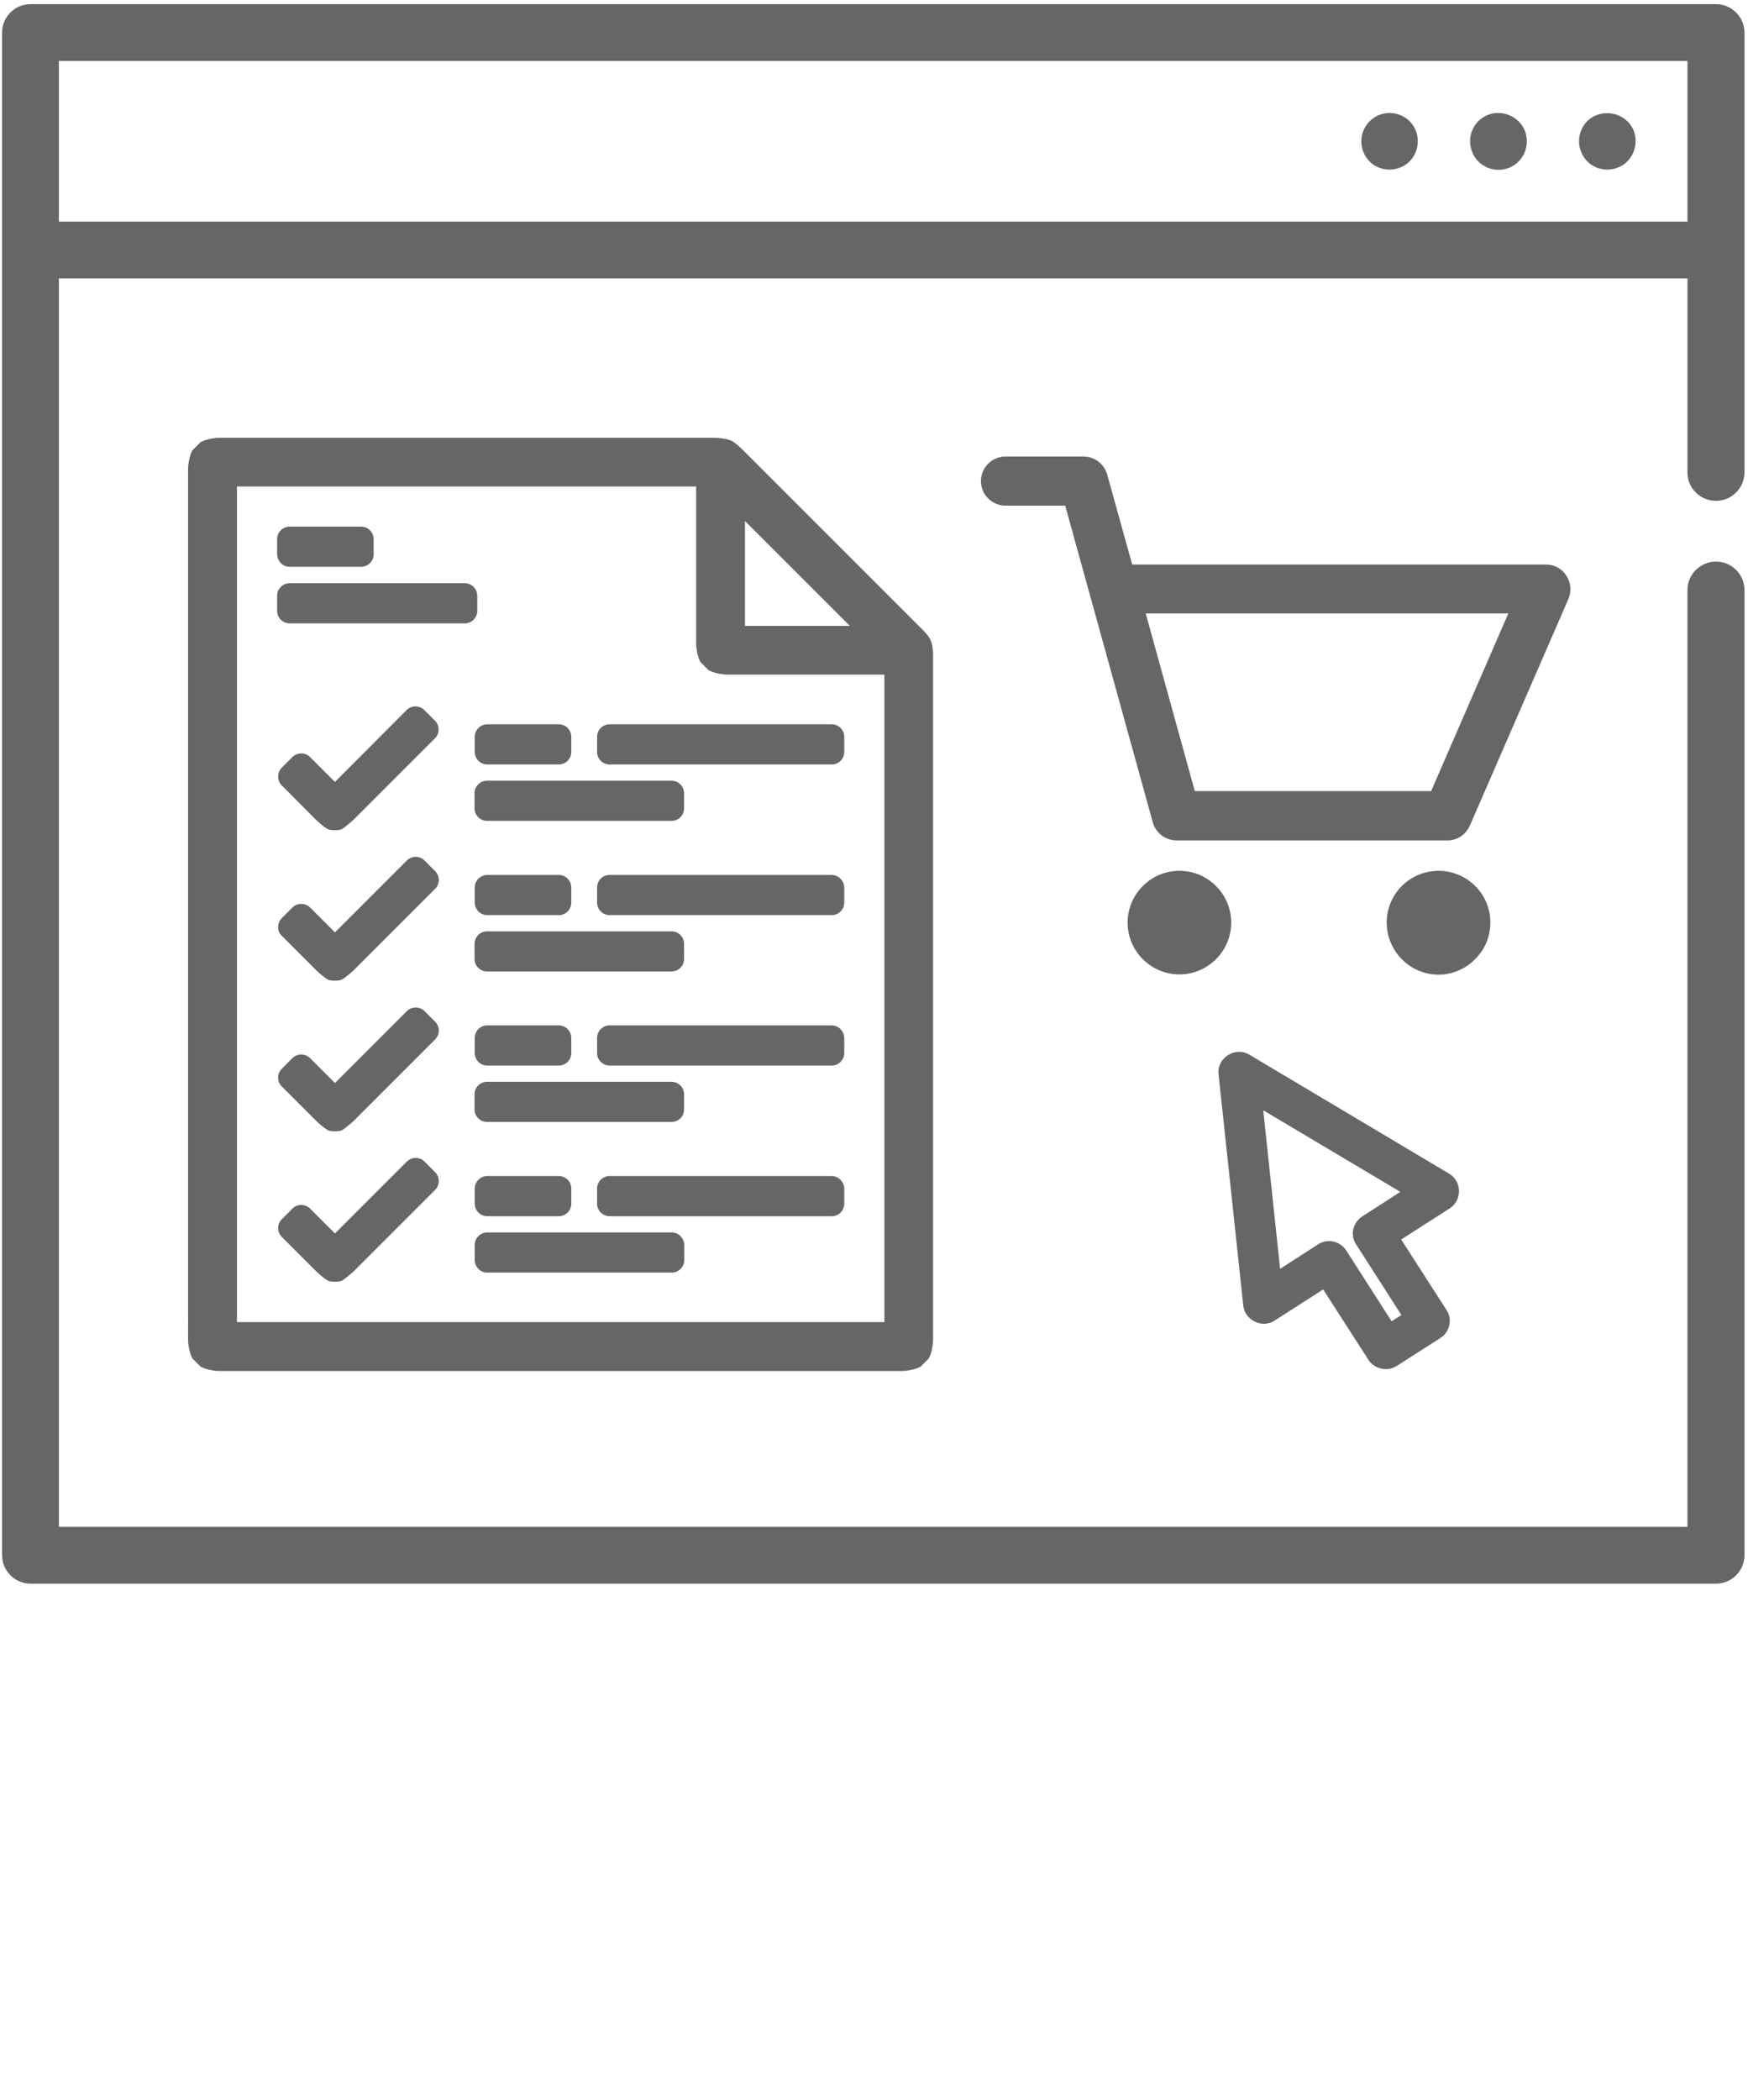
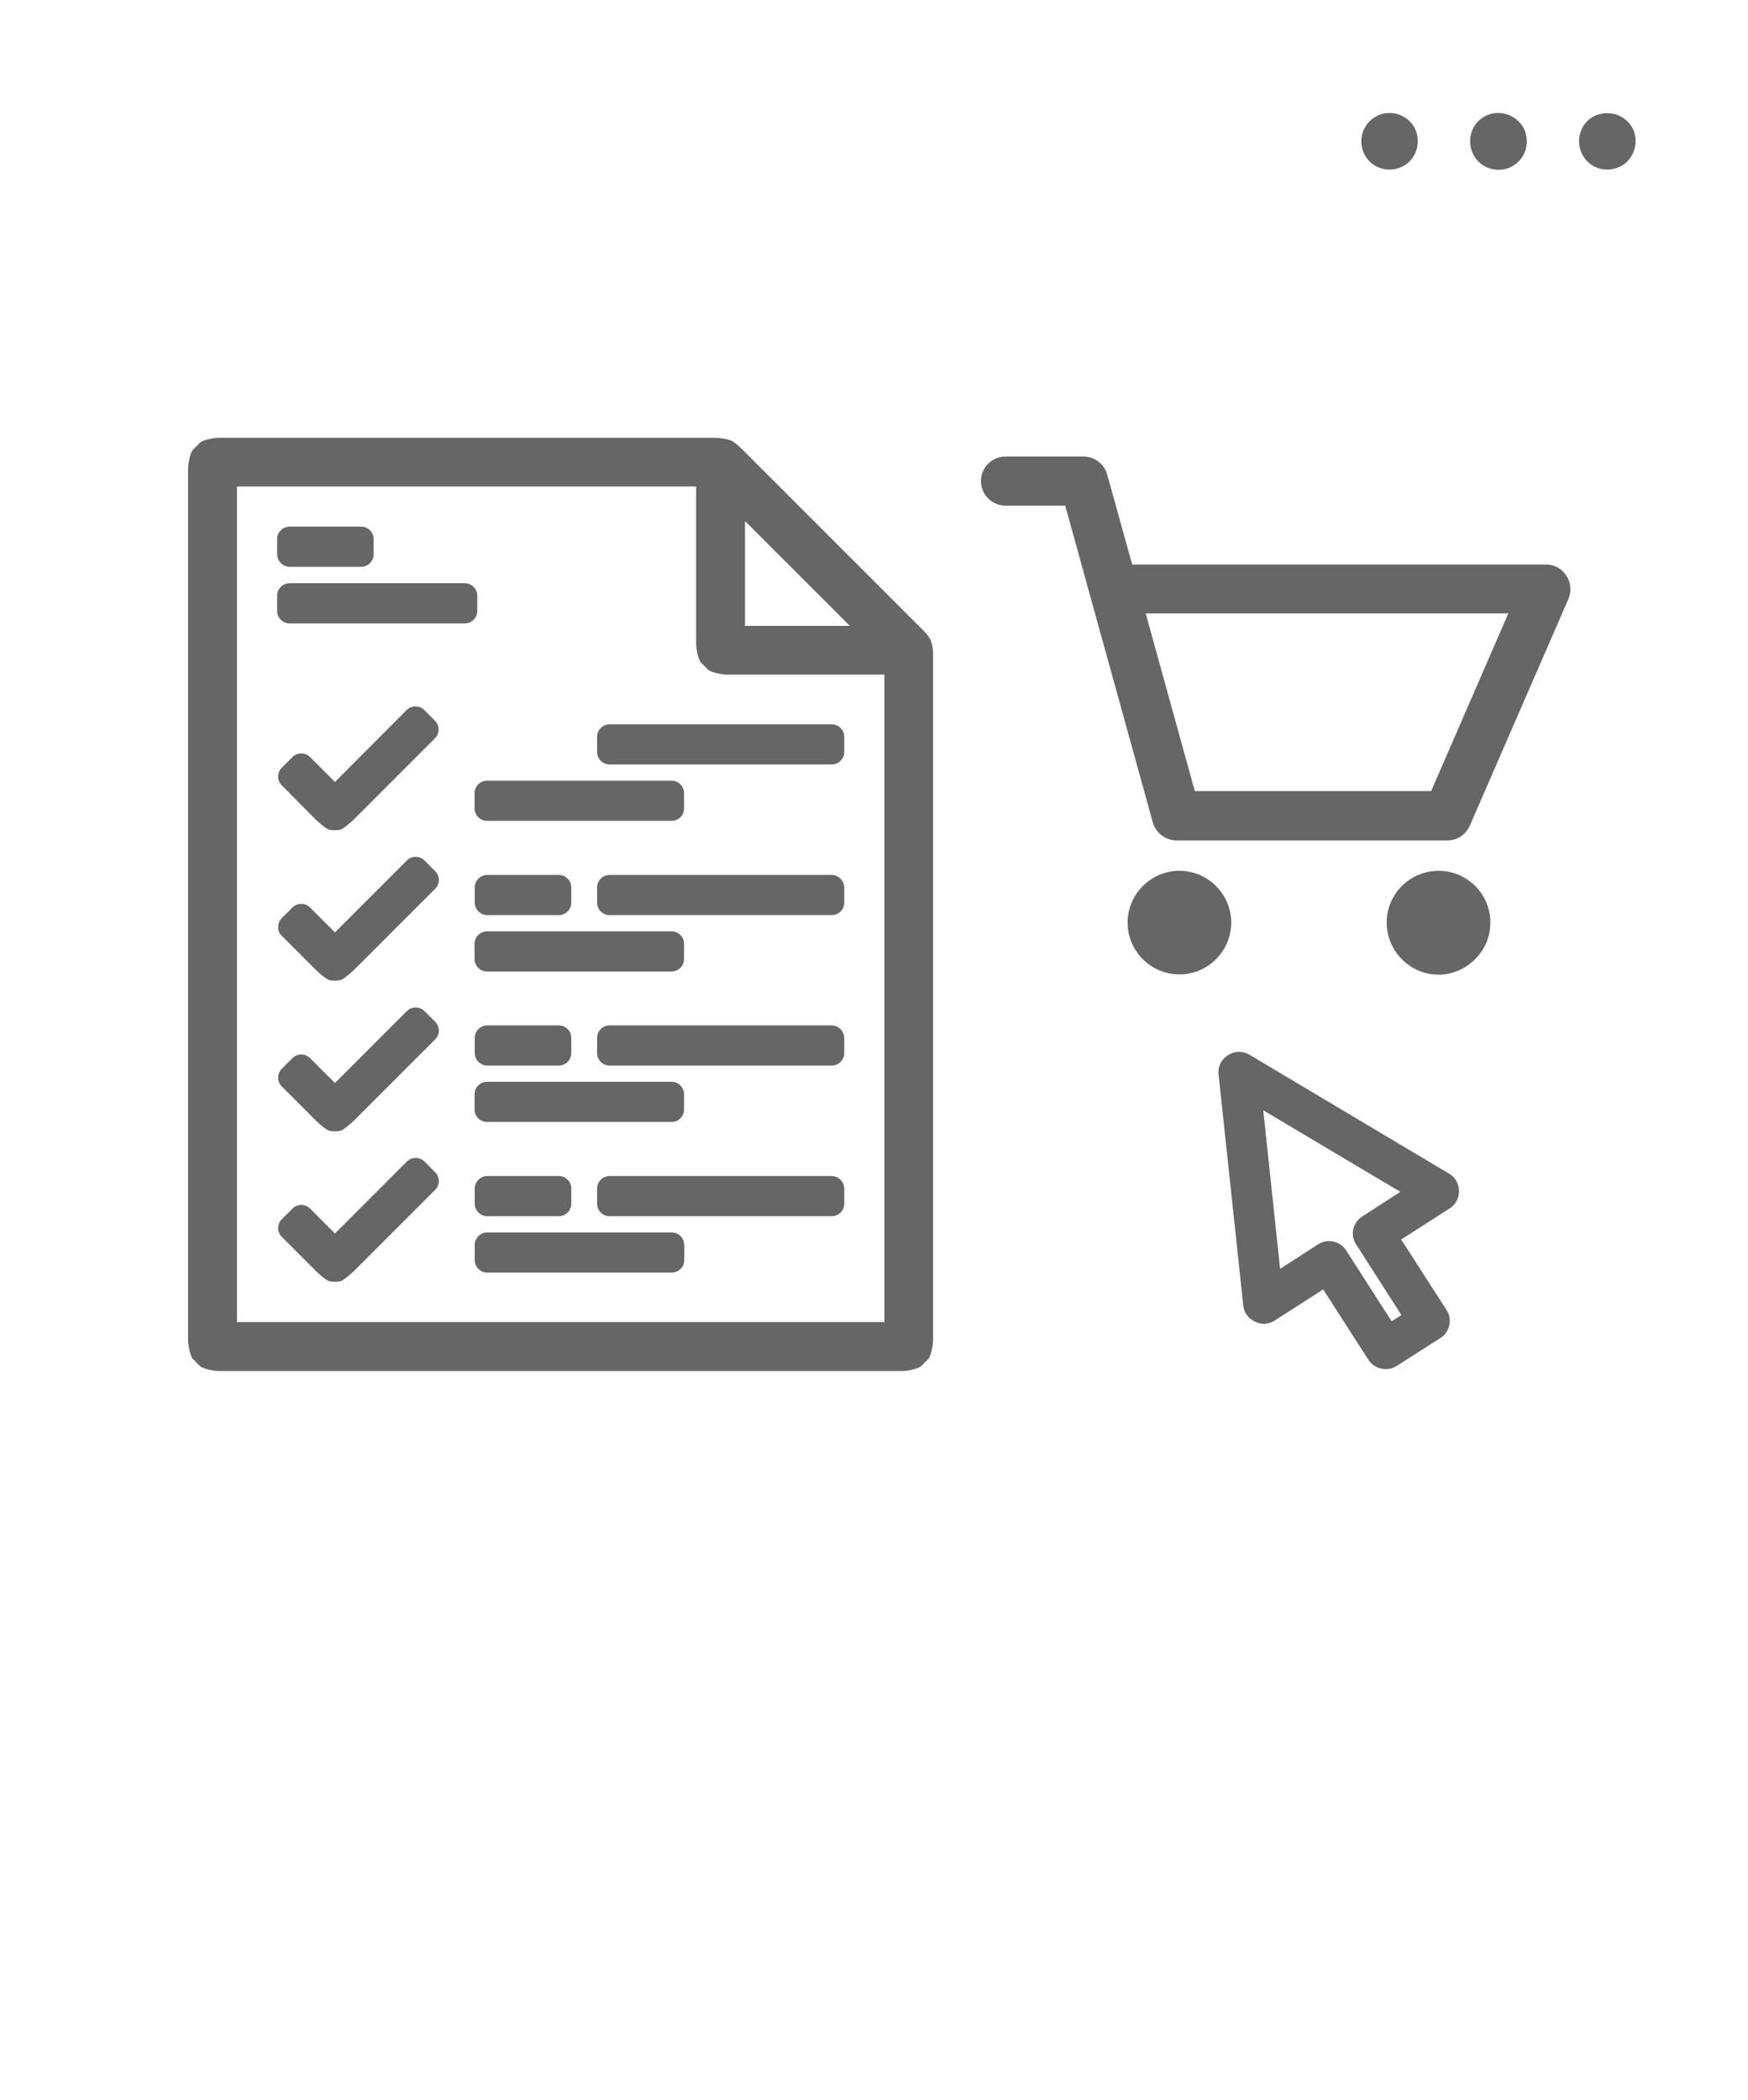
<svg xmlns="http://www.w3.org/2000/svg" version="1.1" id="Ebene_2" x="0px" y="0px" viewBox="0 0 840.2 1009.3" style="enable-background:new 0 0 840.2 1009.3;" xml:space="preserve">
  <style type="text/css">
	.st0{fill:#666666;}
</style>
-   <path class="st0" d="M824.8,269.9c-7.5,0-13.7,6.1-13.7,13.7v450.2H28.3V133.8h782.8v93.3c0,7.5,6.1,13.6,13.7,13.6  c7.5,0,13.7-6.1,13.7-13.7V15.7c0-7.5-6.1-13.7-13.7-13.7H14.7C7.1,2,1,8.1,1,15.7v731.7c0,7.5,6.1,13.7,13.7,13.7h810.1  c7.5,0,13.7-6.1,13.7-13.7V283.5C838.5,276,832.3,269.9,824.8,269.9z M28.3,29.3h782.8v77.2H28.3V29.3z" />
  <path class="st0" d="M772.5,54.4c-5.7,0-10.5,3.2-12.5,8.3c-2.3,5.5-0.6,12,4,15.8c2.4,2,5.5,3,8.6,3c2.5,0,4.9-0.7,7-1.9  c5.7-3.4,8.1-10.7,5.6-17C783,57.6,778.1,54.4,772.5,54.4z" />
  <path class="st0" d="M720.2,54.3c-0.3,0-0.7,0-1,0c-5.7,0.4-10.6,4.4-12.1,10c-1.4,5.2,0.4,11,4.7,14.4c2.4,1.9,5.4,2.9,8.5,2.9  c2.9,0,5.7-0.9,8-2.6c5.1-3.7,6.9-10.4,4.6-16.3C730.8,57.7,725.7,54.3,720.2,54.3z" />
  <path class="st0" d="M668,54.3c-0.2,0-0.4,0-0.7,0c-5.8,0.3-10.7,4.2-12.4,9.7c-1.6,5.4,0.3,11.4,4.8,14.8c2.3,1.8,5.3,2.7,8.2,2.7  c3,0,5.9-1,8.2-2.7c4.9-3.7,6.7-10.3,4.4-16.1C678.5,57.7,673.4,54.3,668,54.3z" />
  <path class="st0" d="M696.6,564.1l-96.2-57.3c-1.5-0.9-3.1-1.3-4.8-1.3c-2.8,0-5.6,1.3-7.5,3.4c-1.8,2-2.7,4.6-2.4,7.3l11.9,111.3  c0.6,5.4,5.5,8.7,9.9,8.7c1.8,0,3.6-0.5,5.1-1.5l23.4-15l21.8,33.9c1.8,2.7,4.9,4.4,8.3,4.4c1.9,0,3.6-0.5,5.2-1.5l21.1-13.5  c2.2-1.4,3.7-3.6,4.2-6.1c0.6-2.6,0.1-5.2-1.3-7.3l-21.8-33.9l23.4-15c2.8-1.8,4.4-4.9,4.4-8.4C701.2,568.9,699.5,565.8,696.6,564.1  z M673.6,632l-4.7,3L647.1,601c-1.4-2.2-3.6-3.7-6.1-4.3c-2.5-0.6-5.2-0.1-7.4,1.3l-18.3,11.8l-8.1-76.2l65.9,39.2l-18.3,11.8  c-2.2,1.4-3.7,3.6-4.3,6.1c-0.6,2.5-0.1,5.2,1.3,7.3L673.6,632z" />
  <path class="st0" d="M442.8,302l-86-86c-1-1-3.1-2.9-4.5-3.8c-2.2-1.4-7-1.8-9.2-1.8l-237.8,0c-2.4,0-5.9,0.7-8.1,1.7l-0.8,0.4  l-3.9,3.9l-0.4,0.8c-1,2.2-1.7,5.7-1.7,8.1V644c0,2.4,0.7,5.9,1.7,8.1l0.4,0.8l3.9,3.9l0.8,0.4c2.2,1,5.7,1.7,8.1,1.7h328.3  c2.4,0,5.9-0.7,8.1-1.7l0.8-0.4l3.9-3.9l0.4-0.8c1-2.2,1.7-5.7,1.7-8.1V317.9c0-1.8,0-3.7,0-4.3c0,0-0.2-4.7-1.8-7.1  C445.9,305.2,444.1,303.2,442.8,302z M358.1,250.4l50.4,50.4h-50.4L358.1,250.4z M425.1,635.4H113.9V233.8h220.7v75.5  c0,2.4,0.7,5.9,1.7,8.1l0.4,0.8l3.9,3.9l0.8,0.4c2.2,1,5.7,1.7,8.1,1.7h75.6L425.1,635.4L425.1,635.4z" />
  <path class="st0" d="M151.9,394c1.4,1.4,3.7,3.3,5.3,4.3c0.7,0.5,1.9,0.7,3.7,0.7c1.8,0,3-0.2,3.7-0.7c1.6-1.1,3.9-3,5.3-4.3  l39.2-39.2c2.3-2.3,2.3-6.1,0-8.4l-5.2-5.2c-1.1-1.1-2.6-1.7-4.2-1.7c-1.6,0-3.1,0.6-4.2,1.7L161,375.8l-12-12  c-1.1-1.1-2.6-1.7-4.2-1.7c-1.6,0-3.1,0.6-4.2,1.7l-5.2,5.2c-1.1,1.1-1.7,2.6-1.7,4.2c0,1.6,0.6,3.1,1.7,4.2L151.9,394z" />
-   <path class="st0" d="M234.2,367.4h34.4c3.3,0,6-2.7,6-6v-7.3c0-3.3-2.7-6-6-6h-34.4c-3.3,0-6,2.7-6,6v7.3  C228.2,364.7,230.9,367.4,234.2,367.4z" />
  <path class="st0" d="M328.8,388.5v-7.3c0-3.3-2.7-6-6-6h-88.7c-3.3,0-6,2.7-6,6v7.3c0,3.3,2.7,6,6,6h88.7  C326.2,394.5,328.8,391.8,328.8,388.5z" />
  <path class="st0" d="M287,354.1v7.3c0,3.3,2.7,6,6,6h106.8c3.3,0,6-2.7,6-6v-7.3c0-3.3-2.7-6-6-6H293  C289.7,348.1,287,350.8,287,354.1z" />
  <path class="st0" d="M135.4,449.7l16.6,16.6c1.4,1.4,3.7,3.3,5.3,4.3c0.7,0.5,1.9,0.7,3.7,0.7c1.8,0,3-0.2,3.7-0.7  c1.6-1.1,3.9-3,5.3-4.3l39.2-39.2c2.3-2.3,2.3-6.1,0-8.4l-5.2-5.2c-1.1-1.1-2.6-1.7-4.2-1.7c-1.6,0-3.1,0.6-4.2,1.7L161,448.1  l-12-12c-1.1-1.1-2.6-1.7-4.2-1.7c-1.6,0-3.1,0.6-4.2,1.7l-5.2,5.2c-1.1,1.1-1.7,2.6-1.7,4.2C133.6,447.1,134.2,448.6,135.4,449.7z" />
  <path class="st0" d="M268.6,420.5h-34.4c-3.3,0-6,2.7-6,6v7.3c0,3.3,2.7,6,6,6h34.4c3.3,0,6-2.7,6-6v-7.3  C274.6,423.2,271.9,420.5,268.6,420.5z" />
  <path class="st0" d="M328.8,460.9v-7.3c0-3.3-2.7-6-6-6h-88.7c-3.3,0-6,2.7-6,6v7.3c0,3.3,2.7,6,6,6h88.7  C326.2,466.8,328.8,464.2,328.8,460.9z" />
  <path class="st0" d="M399.7,420.5H293c-3.3,0-6,2.7-6,6v7.3c0,3.3,2.7,6,6,6h106.8c3.3,0,6-2.7,6-6v-7.3  C405.7,423.2,403,420.5,399.7,420.5z" />
  <path class="st0" d="M204,485.9c-1.1-1.1-2.6-1.7-4.2-1.7c-1.6,0-3.1,0.6-4.2,1.7L161,520.5l-12-12c-1.1-1.1-2.6-1.7-4.2-1.7  c-1.6,0-3.1,0.6-4.2,1.7l-5.2,5.2c-2.3,2.3-2.3,6.1,0,8.4l16.6,16.6c1.4,1.4,3.7,3.3,5.3,4.3c0.7,0.5,1.9,0.7,3.7,0.7  c1.8,0,3-0.2,3.7-0.7c1.6-1.1,3.9-3,5.3-4.3l39.2-39.2c2.3-2.3,2.3-6.1,0-8.4L204,485.9z" />
  <path class="st0" d="M268.6,492.8h-34.4c-3.3,0-6,2.7-6,6v7.3c0,3.3,2.7,6,6,6h34.4c3.3,0,6-2.7,6-6v-7.3  C274.6,495.5,271.9,492.8,268.6,492.8z" />
  <path class="st0" d="M328.8,533.2v-7.3c0-3.3-2.7-6-6-6h-88.7c-3.3,0-6,2.7-6,6v7.3c0,3.3,2.7,6,6,6h88.7  C326.2,539.2,328.8,536.5,328.8,533.2z" />
  <path class="st0" d="M399.7,492.8H293c-3.3,0-6,2.7-6,6v7.3c0,3.3,2.7,6,6,6h106.8c3.3,0,6-2.7,6-6v-7.3  C405.7,495.5,403,492.8,399.7,492.8z" />
  <path class="st0" d="M204,558.2c-1.1-1.1-2.6-1.7-4.2-1.7s-3.1,0.6-4.2,1.7L161,592.8l-12-12c-1.1-1.1-2.6-1.7-4.2-1.7  c-1.6,0-3.1,0.6-4.2,1.7l-5.2,5.2c-1.1,1.1-1.7,2.6-1.7,4.2c0,1.6,0.6,3.1,1.7,4.2l16.6,16.6c1.4,1.4,3.7,3.3,5.3,4.3  c0.7,0.5,1.9,0.7,3.7,0.7c1.8,0,3-0.2,3.7-0.7c1.6-1.1,3.9-3,5.3-4.3l39.2-39.2c2.3-2.3,2.3-6.1,0-8.4L204,558.2z" />
  <path class="st0" d="M234.2,565.2c-3.3,0-6,2.7-6,6v7.3c0,3.3,2.7,6,6,6h34.4c3.3,0,6-2.7,6-6v-7.3c0-3.3-2.7-6-6-6H234.2z" />
  <path class="st0" d="M322.9,592.3h-88.7c-3.3,0-6,2.7-6,6v7.3c0,3.3,2.7,6,6,6l88.7,0c3.3,0,6-2.7,6-6v-7.3  C328.8,595,326.2,592.3,322.9,592.3z" />
  <path class="st0" d="M399.7,565.2H293c-3.3,0-6,2.7-6,6v7.3c0,3.3,2.7,6,6,6h106.8c3.3,0,6-2.7,6-6v-7.3  C405.7,567.9,403,565.2,399.7,565.2z" />
  <path class="st0" d="M139.2,272.4h34.4c3.3,0,6-2.7,6-6v-7.3c0-3.3-2.7-6-6-6h-34.4c-3.3,0-6,2.7-6,6v7.3  C133.3,269.7,135.9,272.4,139.2,272.4z" />
  <path class="st0" d="M223.4,280.3h-84.2c-3.3,0-6,2.7-6,6v7.3c0,3.3,2.7,6,6,6h84.2c3.3,0,6-2.7,6-6v-7.3  C229.4,283,226.7,280.3,223.4,280.3z" />
  <path class="st0" d="M743.1,271.3H544.2l-12-43.2c-1.4-5.1-6.1-8.7-11.4-8.7h-37.5c-6.5,0-11.8,5.3-11.8,11.8s5.3,11.8,11.8,11.8  H512l42.1,152.2c1.4,5.1,6.1,8.7,11.4,8.7h130.2c4.7,0,8.8-2.7,10.8-7.1l47.4-109c1.5-3.6,1.2-7.8-1-11.1  C750.8,273.3,747.1,271.3,743.1,271.3z M687.9,380.2H574.3l-23.6-85.4H725L687.9,380.2z" />
  <path class="st0" d="M566.9,418.5c-13.7,0-24.9,11.2-24.9,24.9c0,13.7,11.2,24.9,24.9,24.9s24.9-11.2,24.9-24.9  C591.8,429.7,580.6,418.5,566.9,418.5z" />
  <path class="st0" d="M716.3,441.6c-0.9-13-11.8-23.1-24.9-23.1c-0.6,0-1.1,0-1.7,0.1c-6.6,0.4-12.7,3.5-17.1,8.5  c-4.3,5-6.5,11.4-6,18c0.9,13,11.8,23.3,24.7,23.3l1.8,0c6.7-0.6,12.7-3.6,17-8.6C714.6,454.9,716.7,448.5,716.3,441.6z" />
</svg>